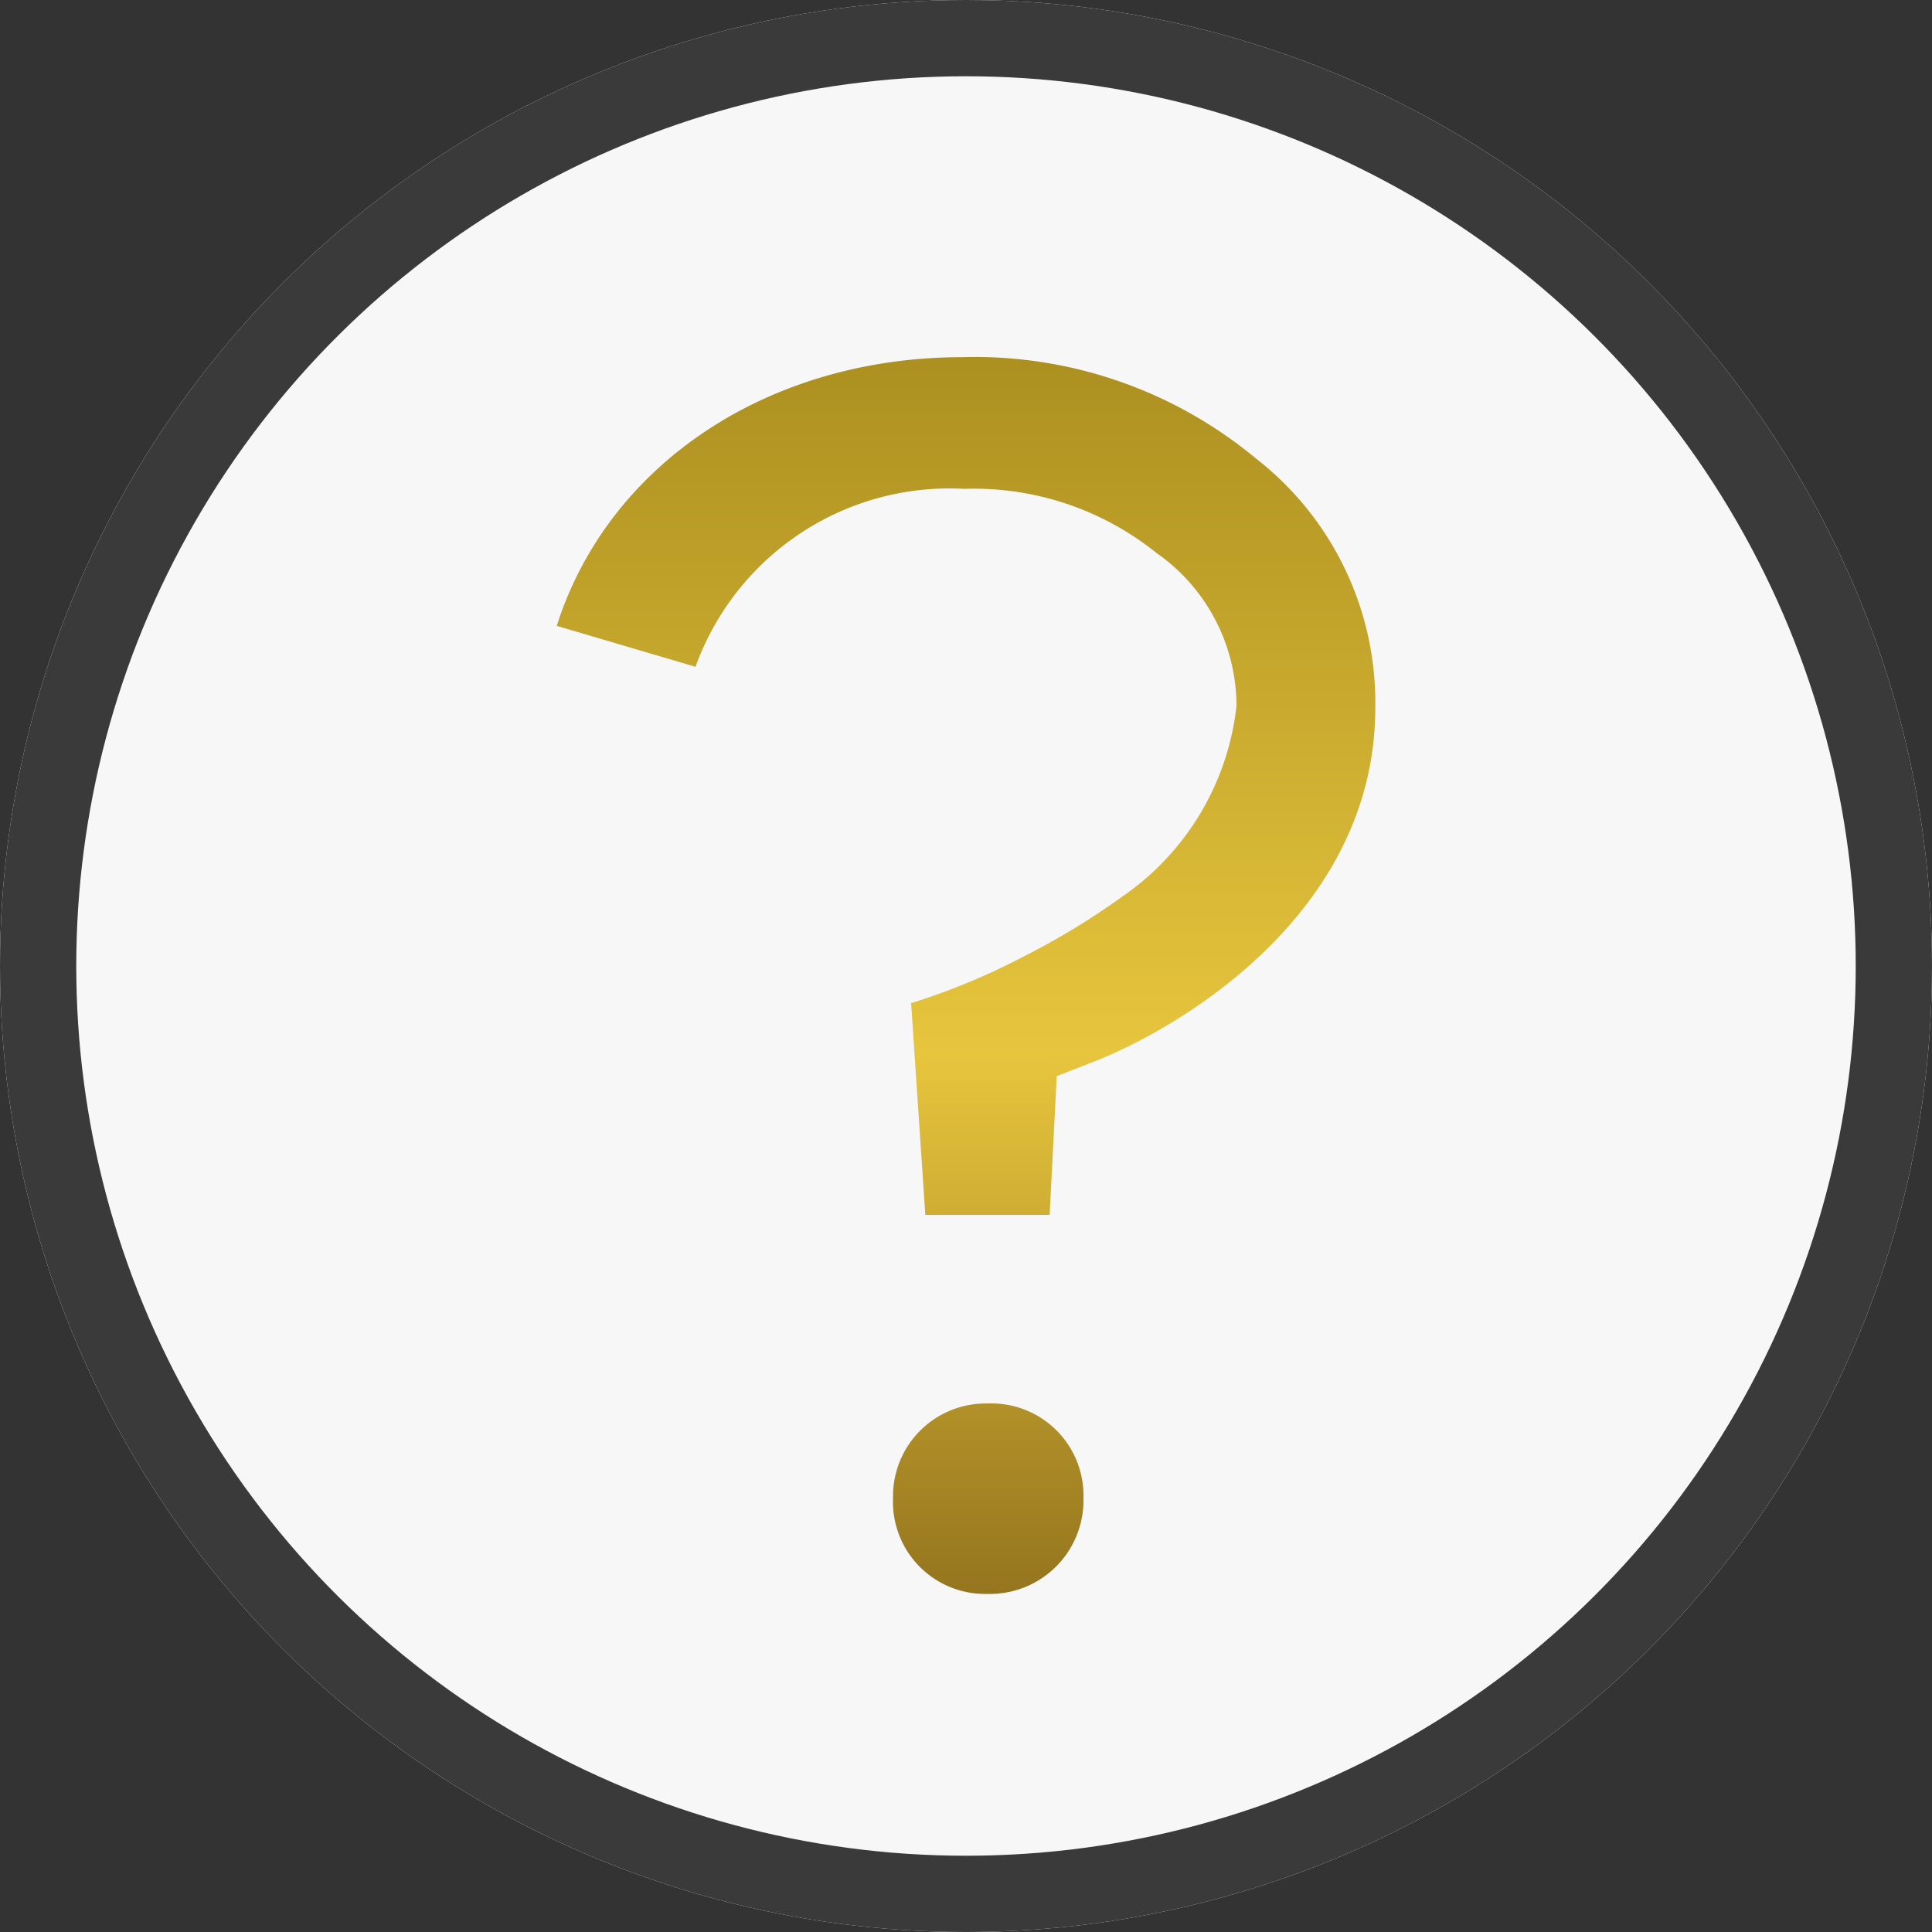
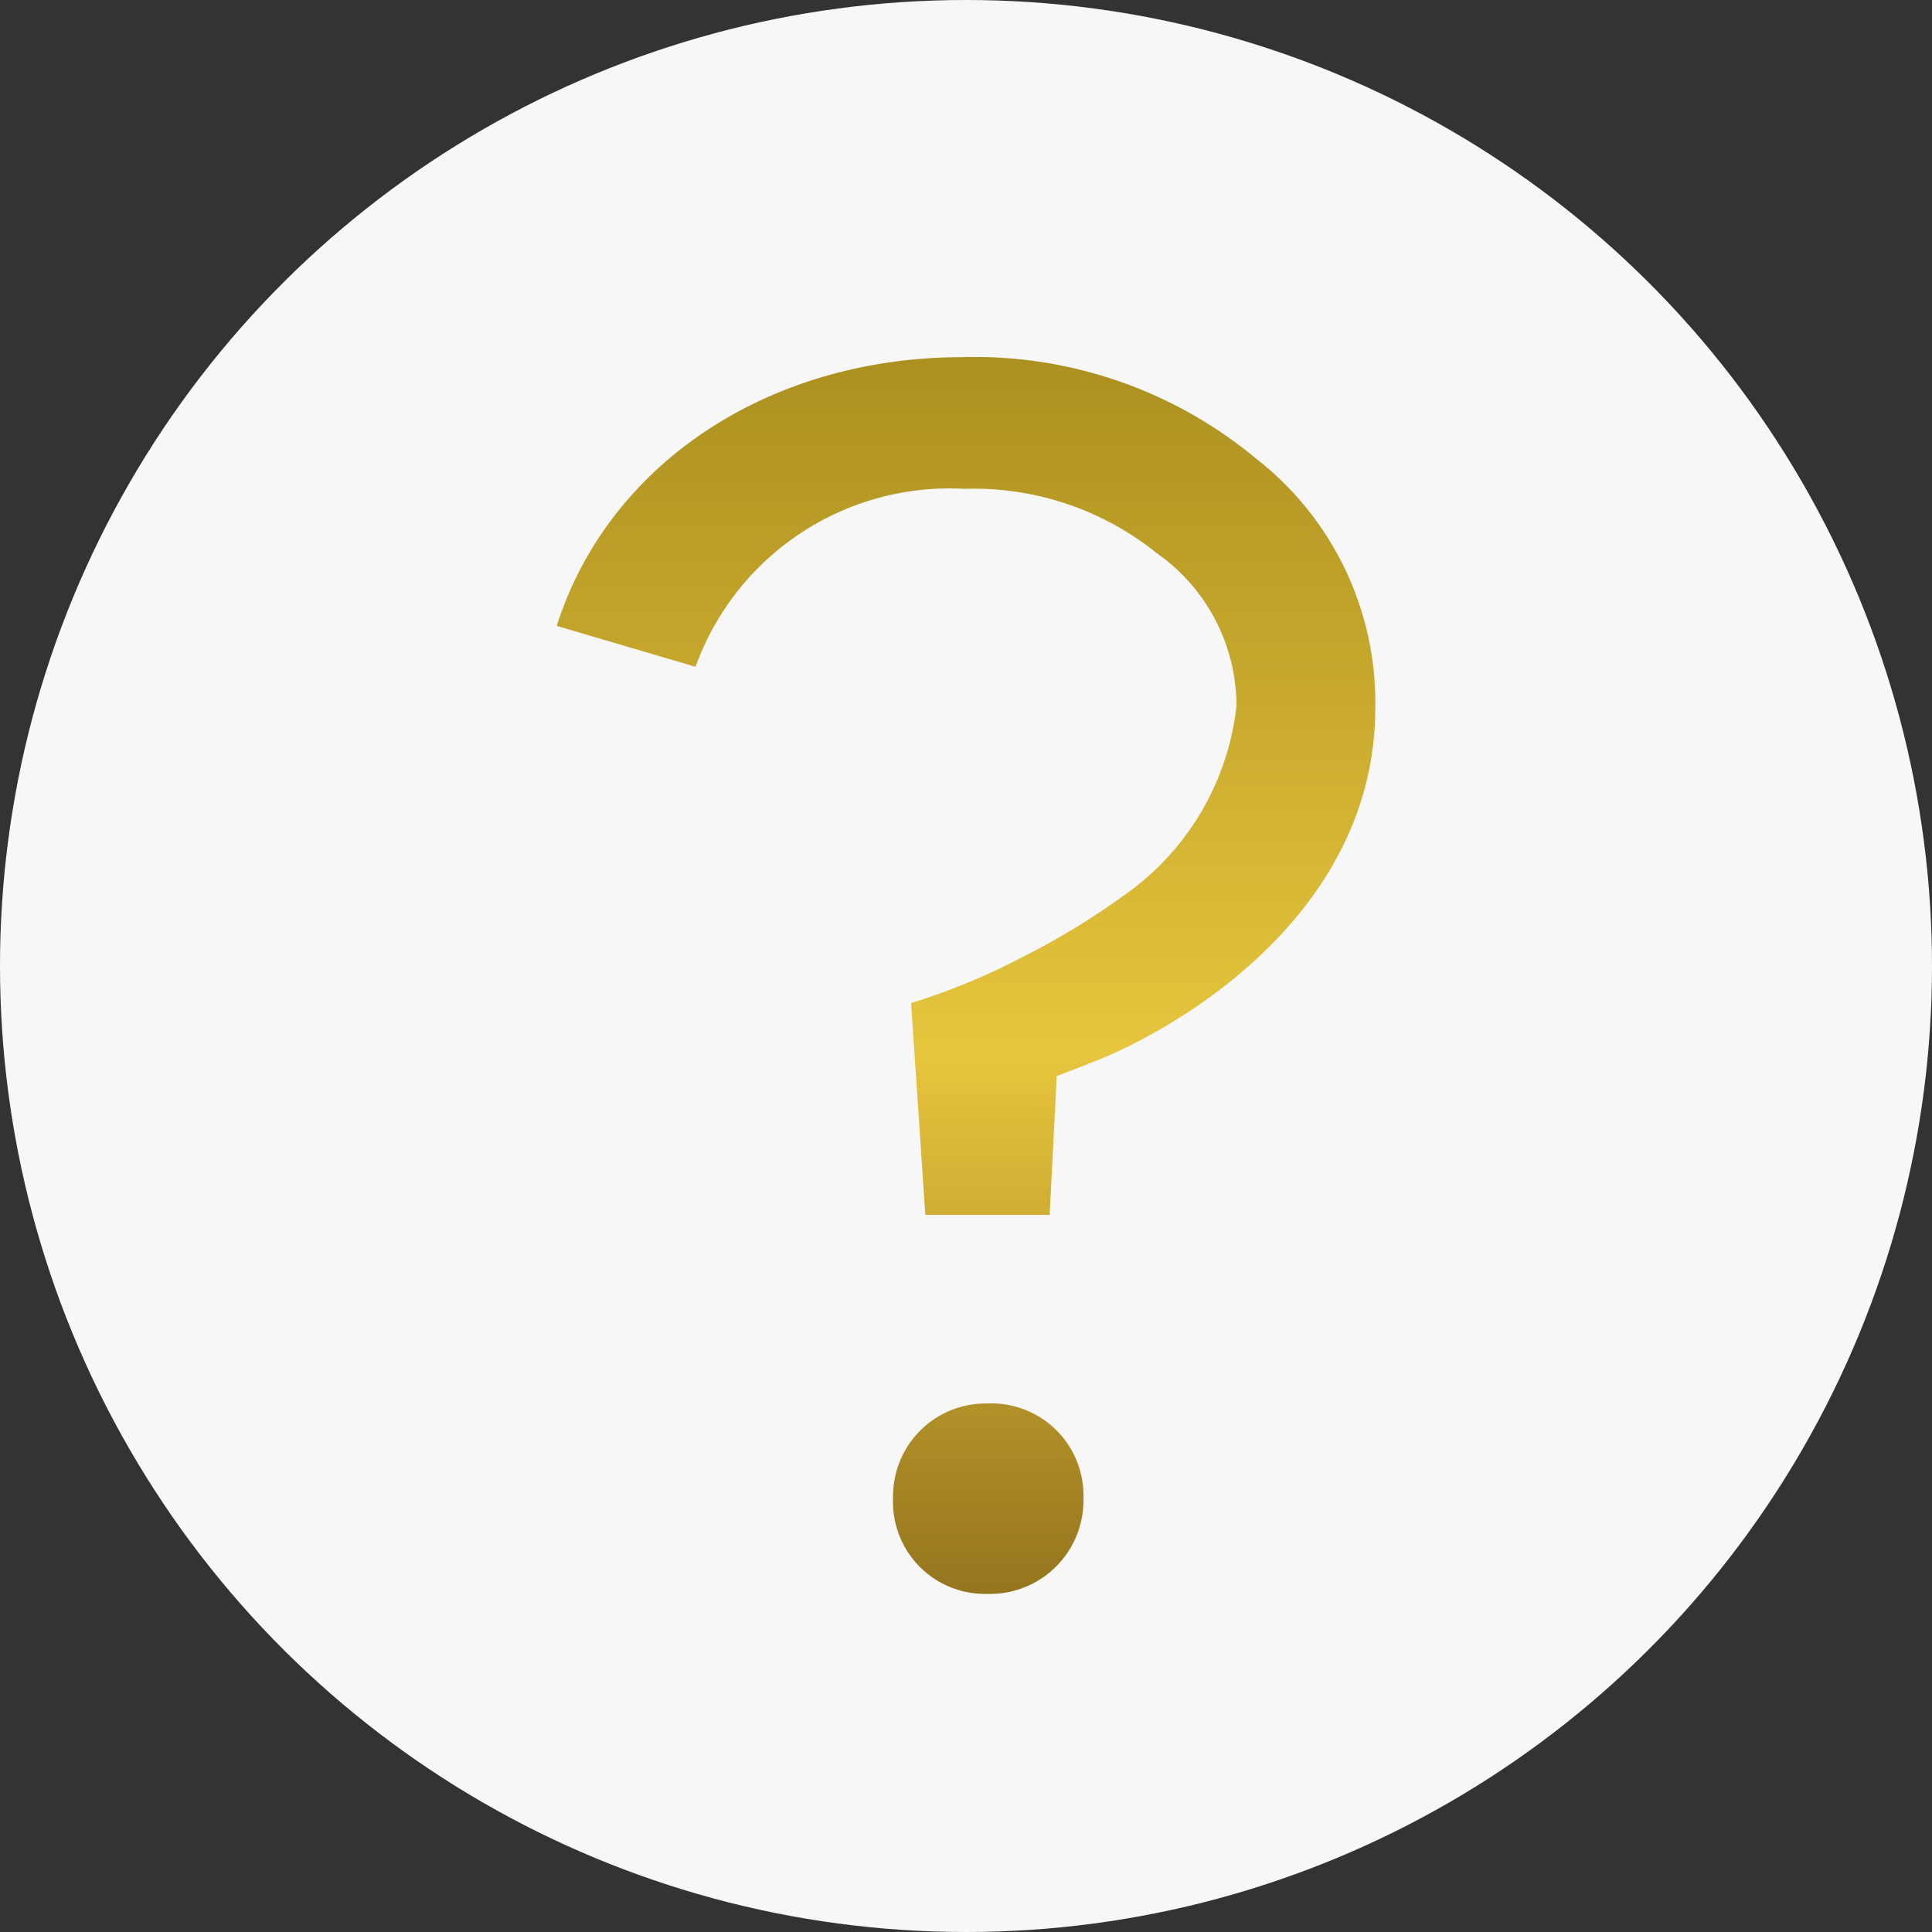
<svg xmlns="http://www.w3.org/2000/svg" width="38" height="38" viewBox="0 0 38 38">
  <rect x="0" y="0" width="38" height="38" fill="#333333" stroke="none" />
  <defs>
    <linearGradient id="linear-gradient" x1="0.5" x2="0.5" y2="1" gradientUnits="objectBoundingBox">
      <stop offset="0" stop-color="#ac9020" />
      <stop offset="0.564" stop-color="#e7c53d" />
      <stop offset="1" stop-color="#95751e" />
    </linearGradient>
  </defs>
  <g id="Group_67" data-name="Group 67" transform="translate(-100 -2604)">
    <g id="Ellipse_5" data-name="Ellipse 5" transform="translate(100 2642) rotate(-90)" fill="#f7f7f7" stroke="#3a3a3a" stroke-width="1.5">
      <circle cx="19" cy="19" r="19" stroke="none" />
-       <circle cx="19" cy="19" r="18.25" fill="none" />
    </g>
    <path id="Path_104" data-name="Path 104" d="M4.935-17.115a5.248,5.248,0,0,1-2.24,3.745,14.511,14.511,0,0,1-1.96,1.19,13.051,13.051,0,0,1-2.2.91l.28,4.165H1.26l.14-2.73.63-.245c1.68-.63,5.635-2.9,5.635-7a6.079,6.079,0,0,0-2.345-4.9A8.648,8.648,0,0,0-.455-23.975c-3.815,0-6.965,2.1-7.98,5.285l2.73.805a5.308,5.308,0,0,1,5.285-3.5,5.731,5.731,0,0,1,3.78,1.26A3.674,3.674,0,0,1,4.935-17.115ZM-1.82-1.54A1.811,1.811,0,0,0,.035.35a1.84,1.84,0,0,0,1.89-1.89A1.811,1.811,0,0,0,.035-3.395,1.823,1.823,0,0,0-1.82-1.54Z" transform="translate(119.385 2635)" fill="url(#linear-gradient)" />
  </g>
</svg>